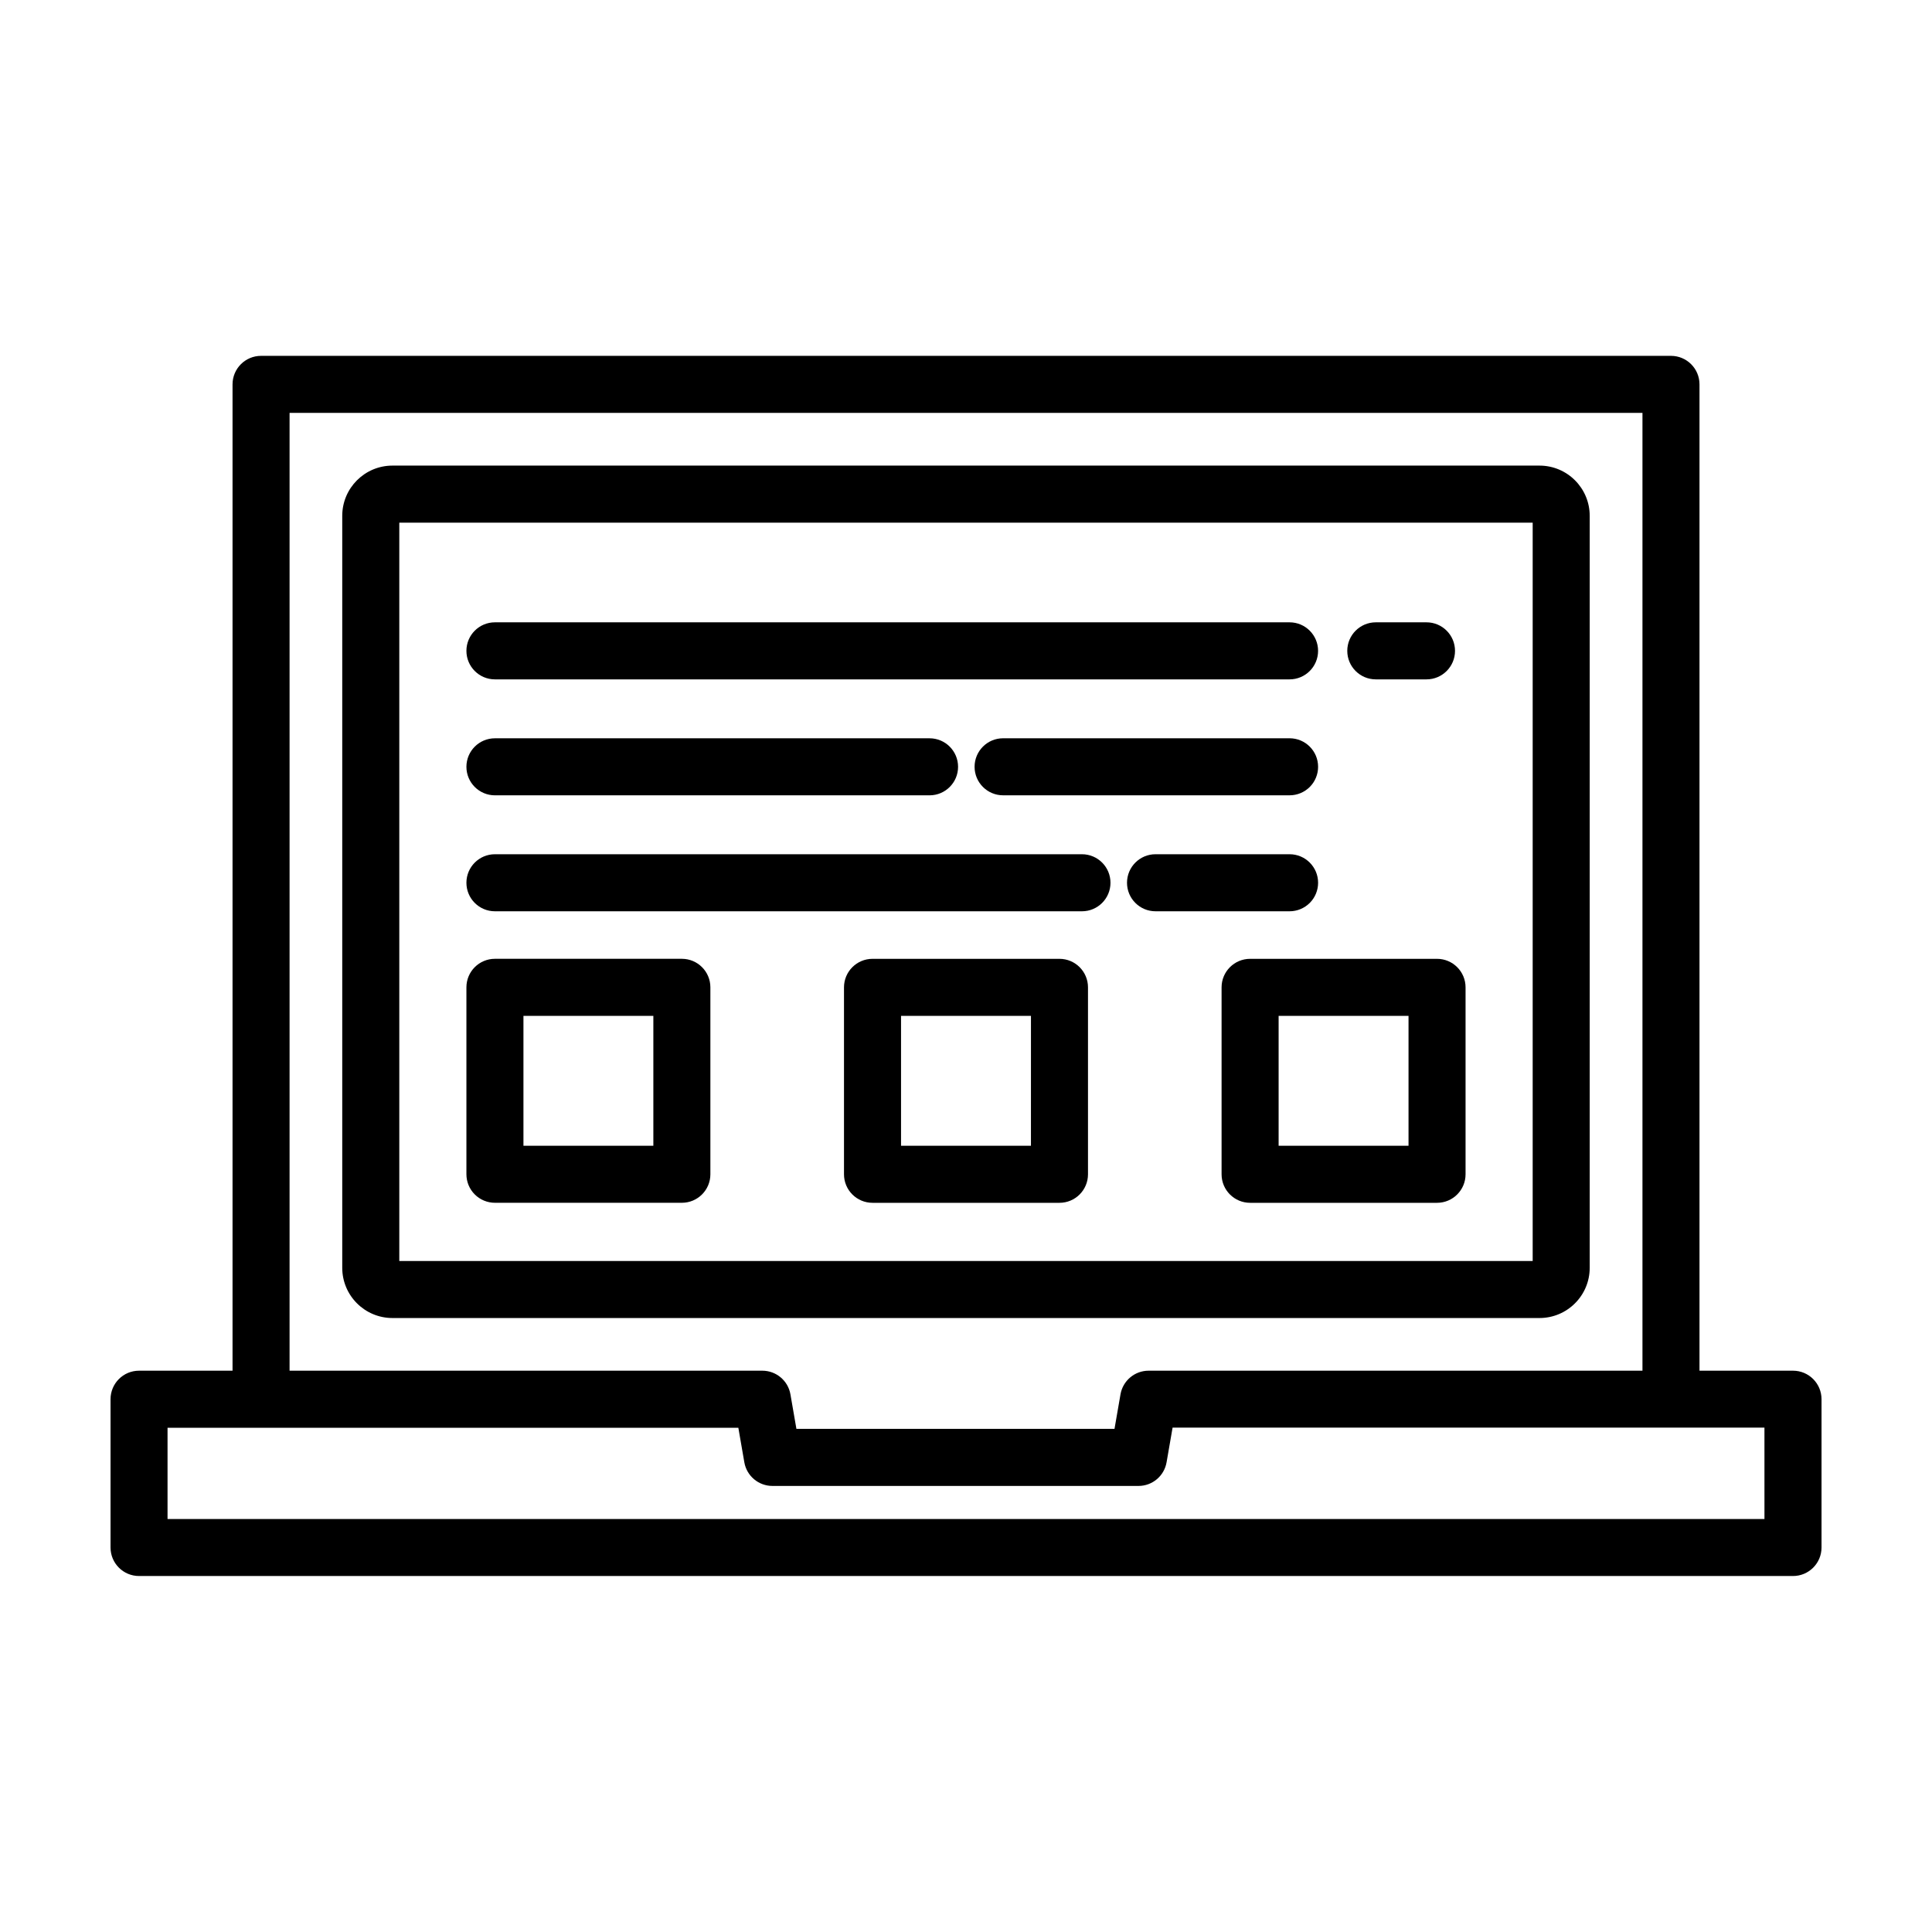
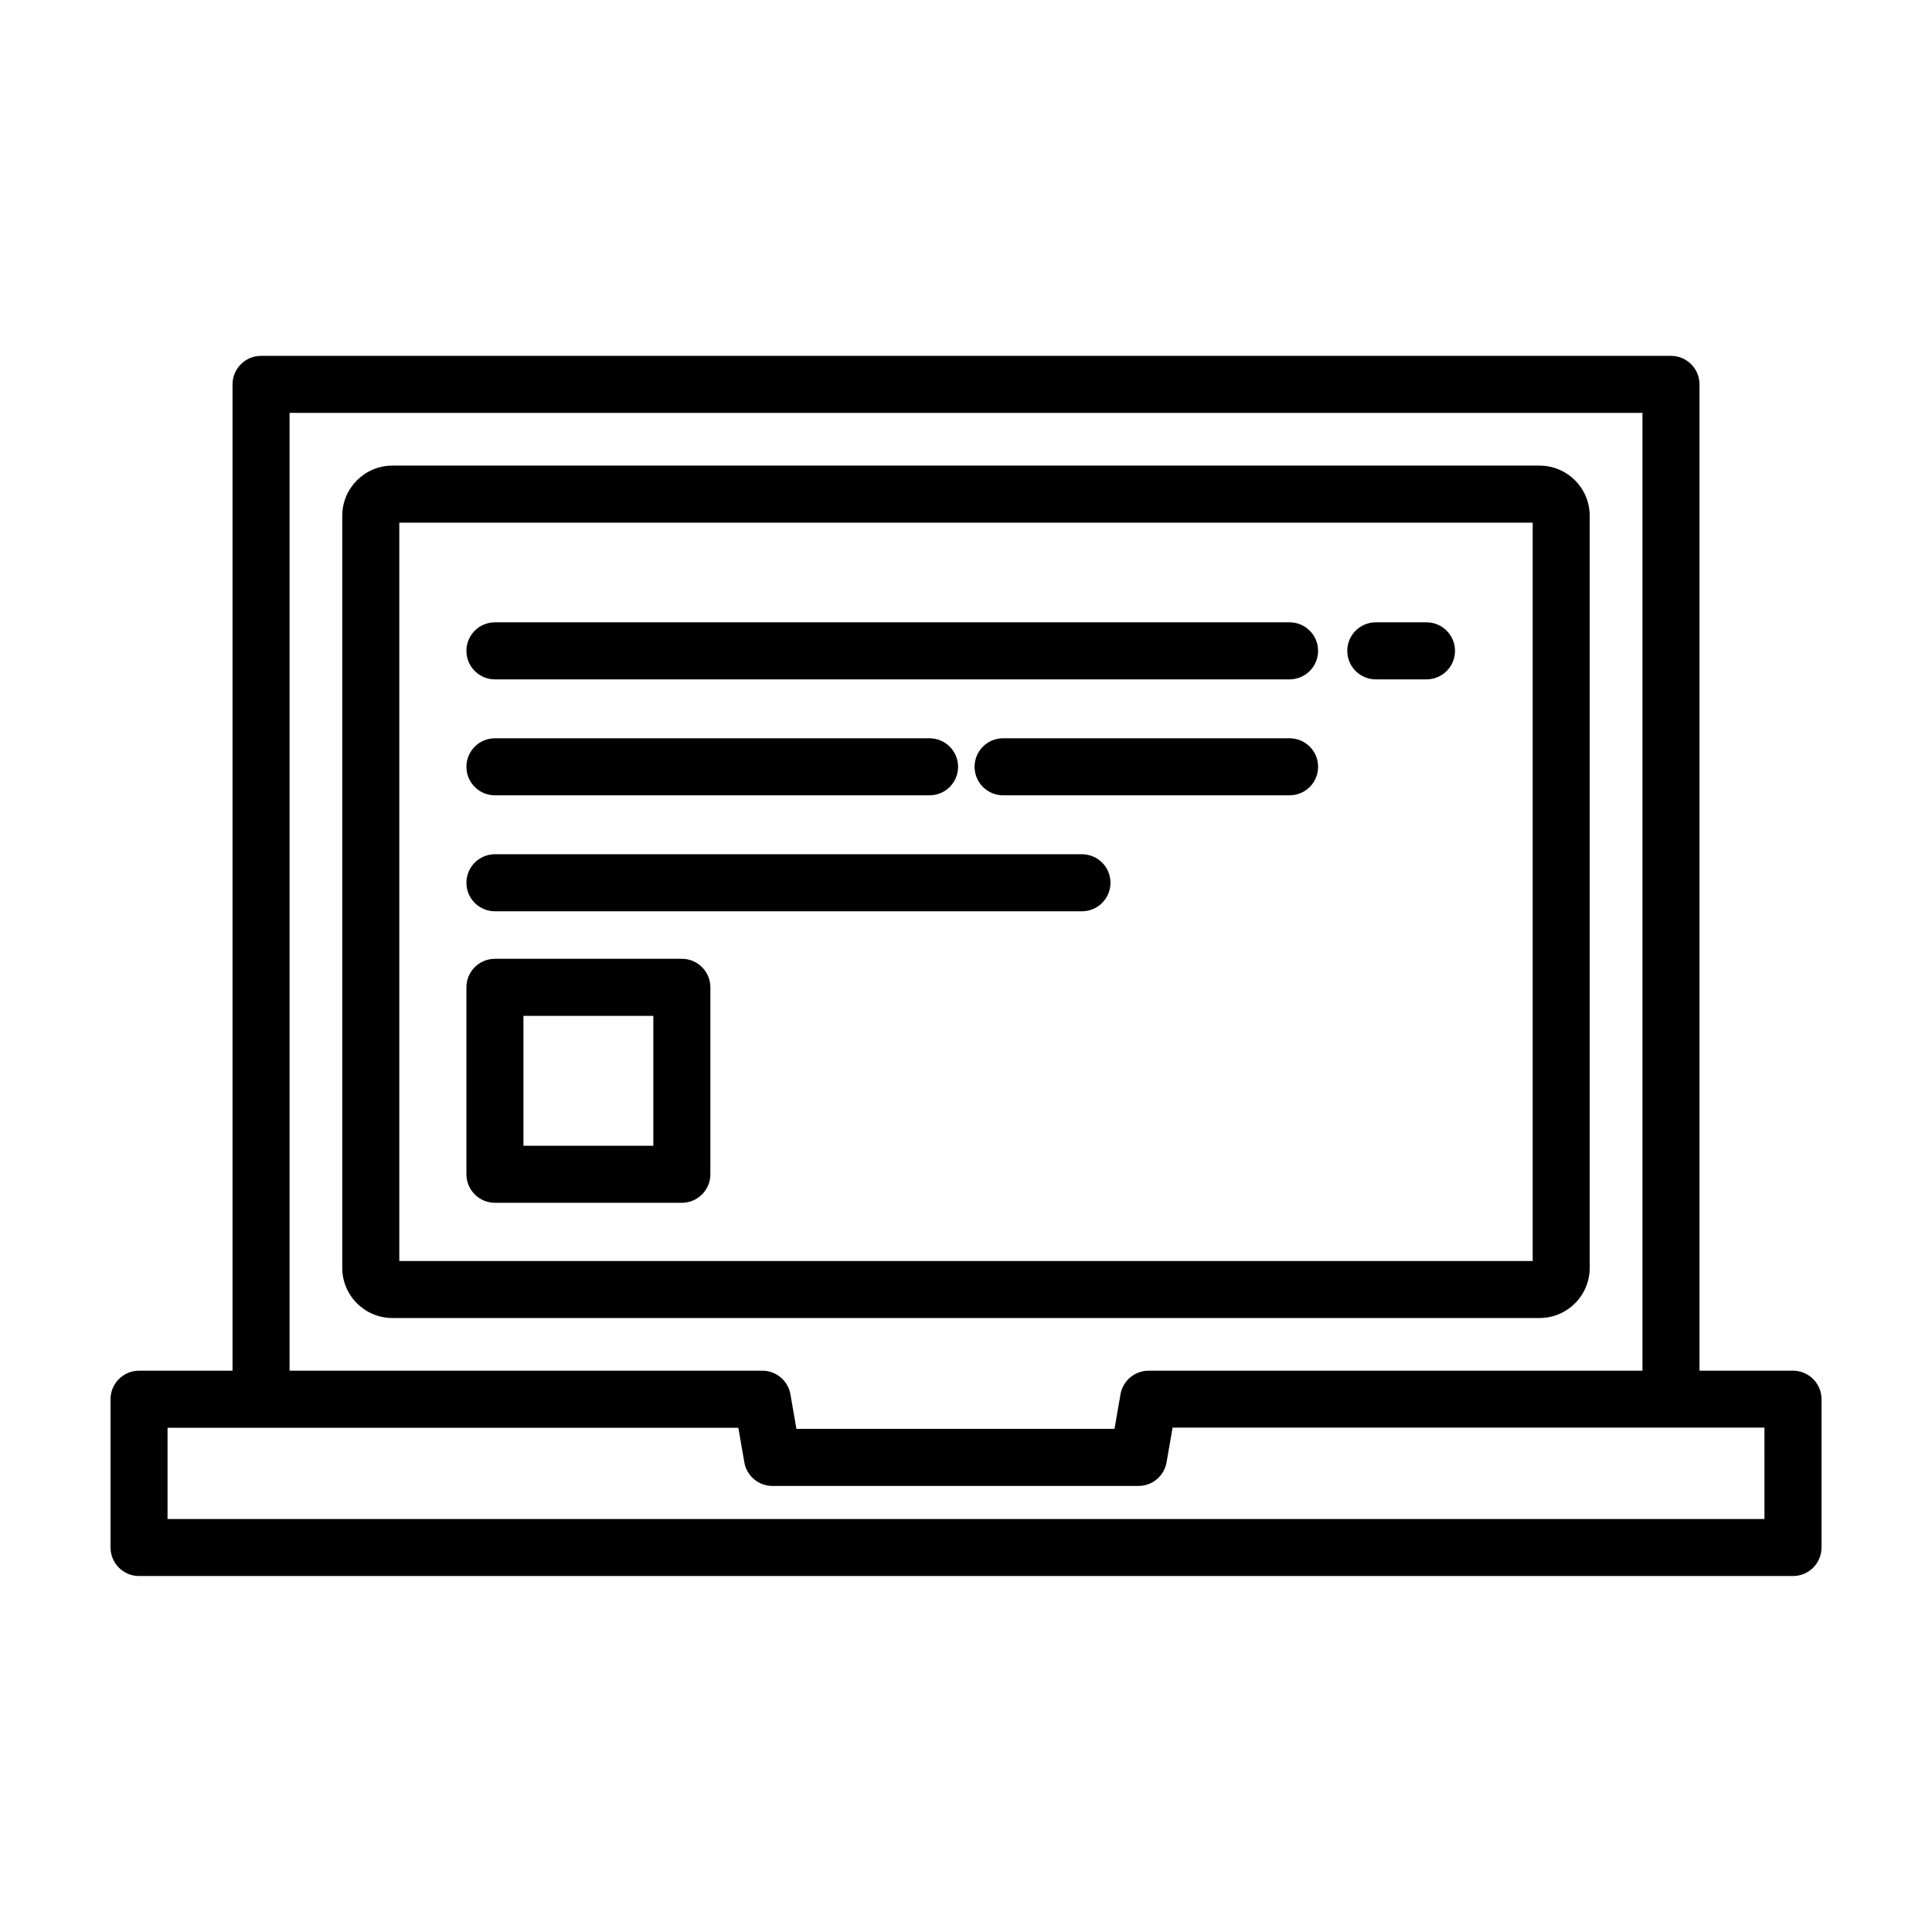
<svg xmlns="http://www.w3.org/2000/svg" fill="#000000" width="800px" height="800px" version="1.1" viewBox="144 144 512 512">
  <g>
    <path d="m565.29 479.99v-199.3c-0.008-7.344-5.957-13.293-13.301-13.301h-303.99c-7.344 0.008-13.293 5.957-13.301 13.301v199.3c0.008 7.344 5.957 13.293 13.301 13.301h303.99c7.344-0.008 13.293-5.957 13.301-13.301zm-15.113-1.812h-300.36v-195.67h300.36z" />
    <path d="m619.16 507.25h-24.777v-261.39c0-4.172-3.383-7.555-7.559-7.555h-373.64c-4.172 0-7.559 3.383-7.559 7.555v261.39h-24.777c-4.172 0-7.555 3.383-7.555 7.559v39.297c0 4.172 3.383 7.555 7.555 7.555h438.32c4.172 0 7.555-3.383 7.555-7.555v-39.297c0-4.176-3.383-7.559-7.555-7.559zm-398.42-253.83h358.53v253.83h-130.88c-3.676 0-6.82 2.644-7.449 6.269l-1.586 9.145h-84.297l-1.586-9.148v-0.004c-0.629-3.617-3.773-6.262-7.445-6.262h-125.29zm390.86 293.14h-423.2v-24.184l151.27 0.004 1.586 9.148c0.629 3.621 3.773 6.262 7.445 6.262h97.016c3.688-0.004 6.836-2.668 7.445-6.309l1.586-9.145h156.85z" />
    <path d="m275.16 324.04h210.59c4.172 0 7.555-3.383 7.555-7.559 0-4.172-3.383-7.559-7.555-7.559h-210.59c-4.172 0-7.555 3.387-7.555 7.559 0 4.176 3.383 7.559 7.555 7.559z" />
    <path d="m508.6 324.04h13.438-0.004c4.176 0 7.559-3.383 7.559-7.559 0-4.172-3.383-7.559-7.559-7.559h-13.434c-4.176 0-7.559 3.387-7.559 7.559 0 4.176 3.383 7.559 7.559 7.559z" />
    <path d="m275.16 354.77h115.18c4.176 0 7.559-3.383 7.559-7.555 0-4.176-3.383-7.559-7.559-7.559h-115.18c-4.172 0-7.555 3.383-7.555 7.559 0 4.172 3.383 7.555 7.555 7.555z" />
    <path d="m493.31 347.21c0-4.176-3.383-7.559-7.555-7.559h-75.926c-4.172 0-7.555 3.383-7.555 7.559 0 4.172 3.383 7.555 7.555 7.555h75.926c2.004 0 3.926-0.797 5.344-2.211 1.418-1.418 2.211-3.34 2.211-5.344z" />
    <path d="m275.16 385.5h155.57c4.176 0 7.559-3.383 7.559-7.559 0-4.172-3.383-7.559-7.559-7.559h-155.57c-4.172 0-7.555 3.387-7.555 7.559 0 4.176 3.383 7.559 7.555 7.559z" />
-     <path d="m493.31 377.94c0-4.172-3.383-7.559-7.555-7.559h-35.531c-4.172 0-7.555 3.387-7.555 7.559 0 4.176 3.383 7.559 7.555 7.559h35.531c2.004 0 3.926-0.797 5.344-2.215 1.418-1.418 2.211-3.34 2.211-5.344z" />
    <path d="m275.16 462.75h49.539c4.176 0 7.559-3.383 7.559-7.559v-49.539c0-4.172-3.383-7.559-7.559-7.559h-49.539c-4.172 0-7.555 3.387-7.555 7.559v49.539c0 2.004 0.793 3.926 2.211 5.344 1.418 1.418 3.34 2.215 5.344 2.215zm7.559-49.539h34.426v34.426h-34.426z" />
-     <path d="m424.77 398.1h-49.543c-4.176 0-7.559 3.387-7.559 7.559v49.539c0 4.176 3.383 7.559 7.559 7.559h49.543c4.176 0 7.559-3.383 7.559-7.559v-49.539c0-4.172-3.383-7.559-7.559-7.559zm-7.559 49.539-34.426 0.004v-34.426h34.43z" />
-     <path d="m475.29 398.1c-4.172 0-7.559 3.387-7.559 7.559v49.539c0 4.176 3.387 7.559 7.559 7.559h49.539c4.176 0 7.559-3.383 7.559-7.559v-49.539c0-4.172-3.383-7.559-7.559-7.559zm41.984 49.539-34.426 0.004v-34.426h34.426z" />
  </g>
</svg>